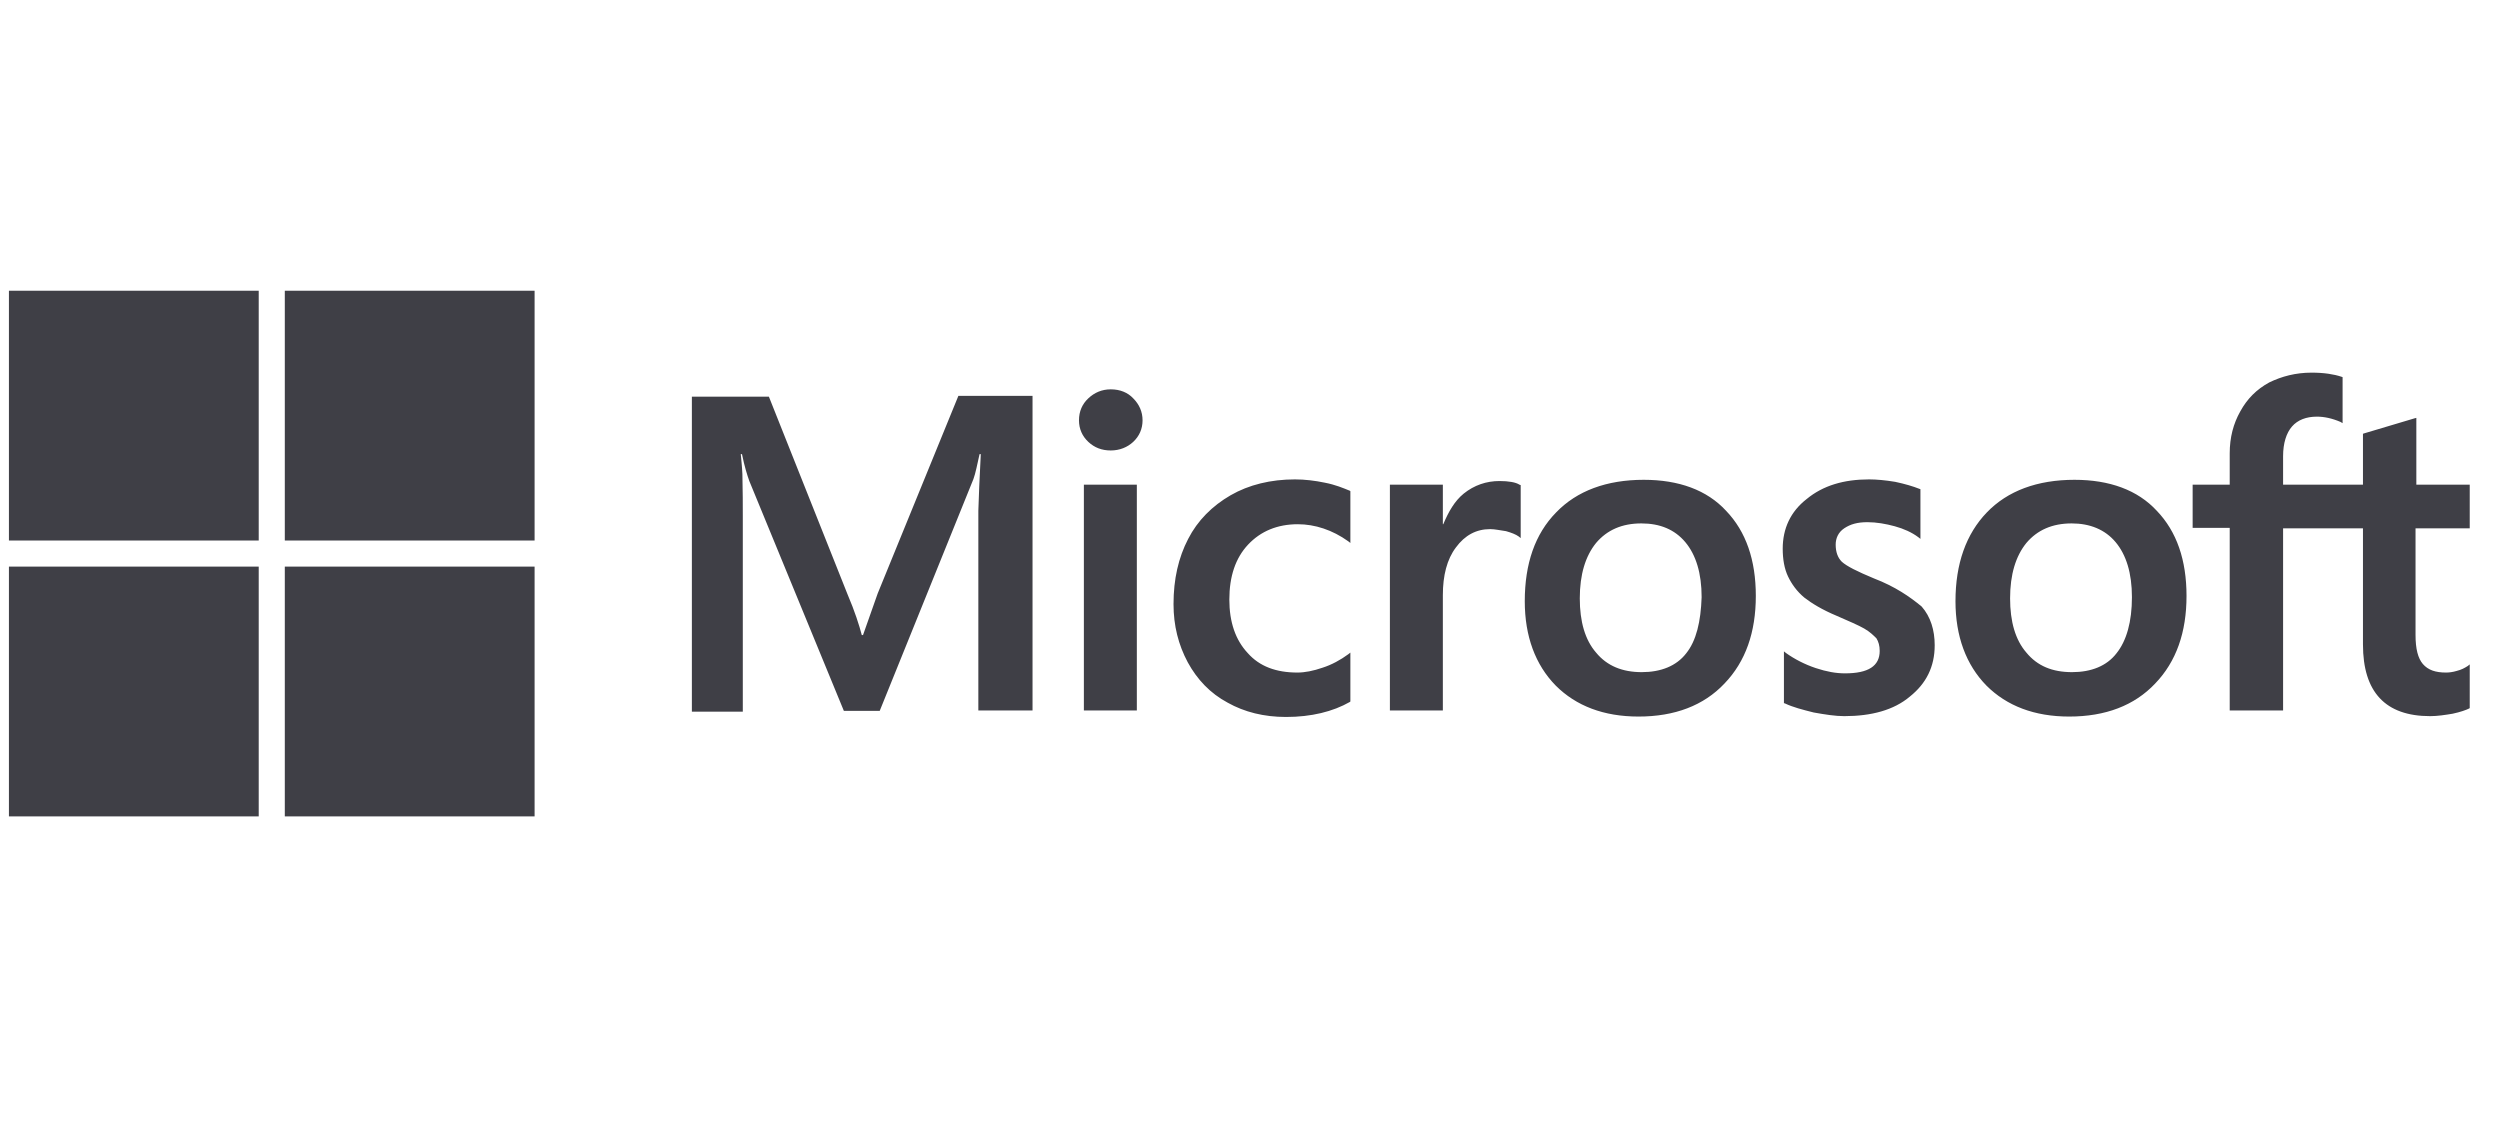
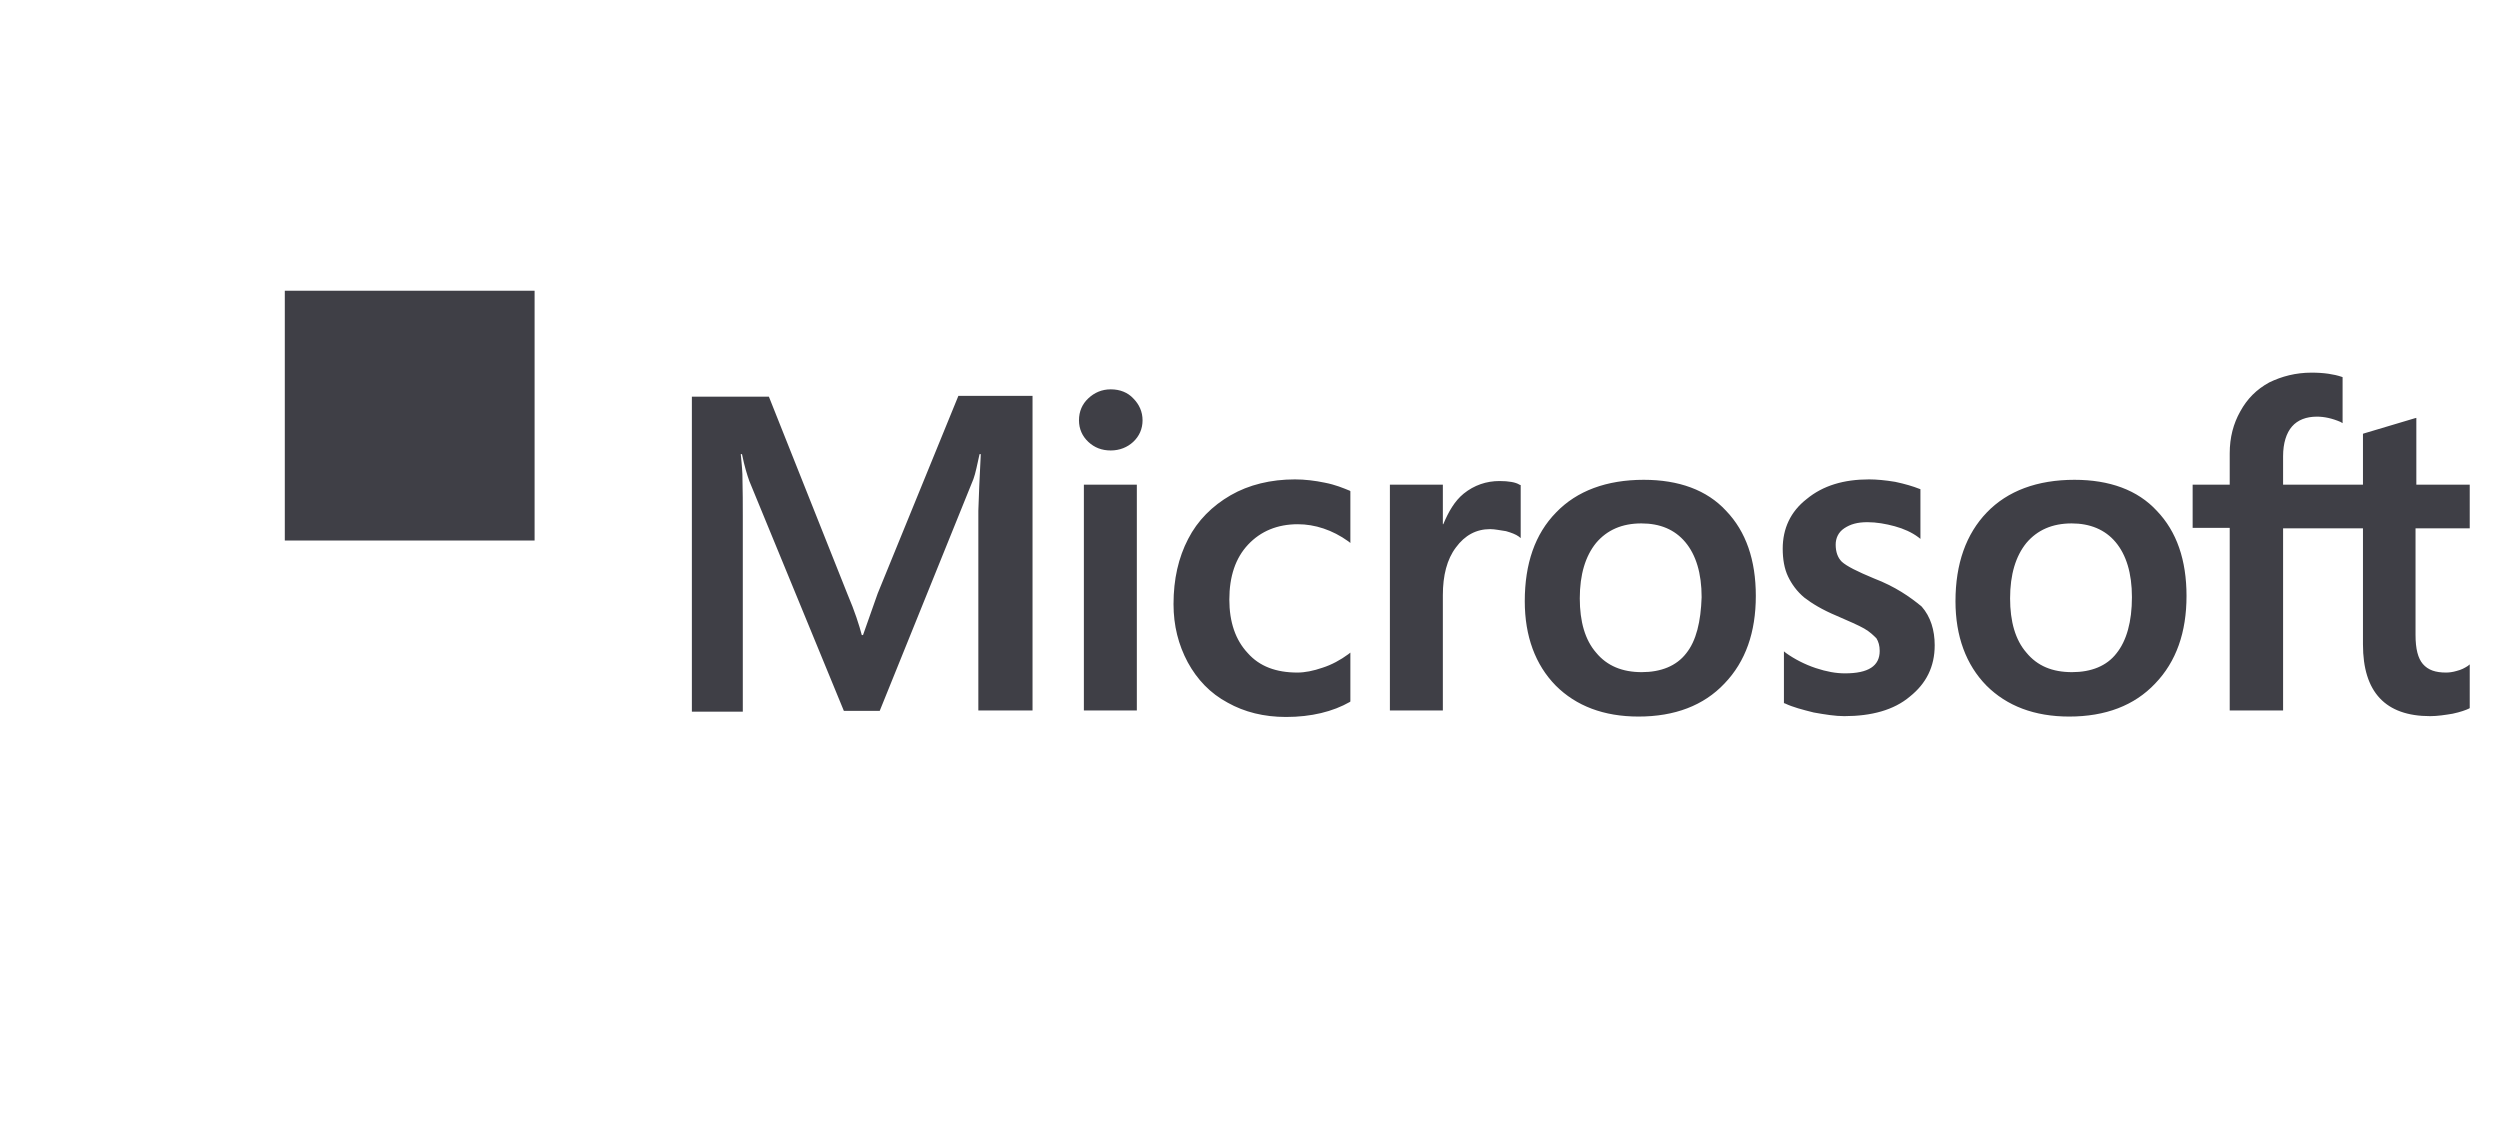
<svg xmlns="http://www.w3.org/2000/svg" width="140" height="64" viewBox="0 0 140 64" fill="none">
  <path d="M49.15 33.236L48.329 35.563H48.26C48.123 35.039 47.873 34.24 47.462 33.282L43.058 22.214H38.745V39.853H41.597V28.969C41.597 28.284 41.597 27.508 41.574 26.55C41.552 26.071 41.506 25.706 41.483 25.432H41.552C41.688 26.116 41.848 26.618 41.962 26.938L47.256 39.808H49.264L54.513 26.824C54.627 26.527 54.741 25.934 54.855 25.432H54.924C54.855 26.732 54.809 27.896 54.787 28.604V39.785H57.822V22.169H53.669L49.15 33.236ZM60.697 27.143H63.663V39.785H60.697V27.143ZM62.203 21.803C61.701 21.803 61.29 21.986 60.948 22.305C60.606 22.625 60.423 23.036 60.423 23.538C60.423 24.017 60.606 24.428 60.948 24.747C61.29 25.067 61.701 25.226 62.203 25.226C62.705 25.226 63.139 25.044 63.458 24.747C63.8 24.428 63.983 24.017 63.983 23.538C63.983 23.059 63.8 22.648 63.458 22.305C63.161 21.986 62.728 21.803 62.203 21.803ZM74.183 27.029C73.635 26.915 73.065 26.846 72.517 26.846C71.171 26.846 69.939 27.143 68.912 27.736C67.885 28.33 67.063 29.151 66.538 30.178C65.991 31.228 65.717 32.437 65.717 33.829C65.717 35.039 65.991 36.111 66.516 37.092C67.04 38.051 67.771 38.827 68.752 39.351C69.688 39.876 70.783 40.15 72.015 40.15C73.43 40.15 74.639 39.853 75.598 39.306L75.621 39.283V36.545L75.506 36.636C75.073 36.955 74.571 37.229 74.069 37.389C73.544 37.572 73.065 37.663 72.654 37.663C71.468 37.663 70.532 37.321 69.87 36.568C69.186 35.837 68.843 34.833 68.843 33.578C68.843 32.278 69.186 31.251 69.893 30.498C70.6 29.745 71.536 29.357 72.677 29.357C73.635 29.357 74.617 29.676 75.506 30.315L75.621 30.406V27.508L75.598 27.485C75.21 27.326 74.776 27.143 74.183 27.029ZM83.972 26.938C83.242 26.938 82.558 27.166 81.964 27.645C81.462 28.056 81.12 28.649 80.823 29.357H80.8V27.143H77.834V39.785H80.8V33.327C80.8 32.232 81.029 31.319 81.531 30.657C82.033 29.973 82.672 29.631 83.448 29.631C83.721 29.631 83.995 29.699 84.337 29.745C84.657 29.836 84.885 29.927 85.045 30.041L85.159 30.133V27.166L85.091 27.143C84.885 27.006 84.474 26.938 83.972 26.938ZM92.05 26.869C89.974 26.869 88.308 27.485 87.144 28.695C85.958 29.904 85.387 31.57 85.387 33.669C85.387 35.632 85.98 37.229 87.121 38.393C88.262 39.534 89.814 40.127 91.754 40.127C93.784 40.127 95.405 39.511 96.569 38.279C97.755 37.047 98.326 35.404 98.326 33.373C98.326 31.365 97.778 29.767 96.66 28.604C95.587 27.44 94.013 26.869 92.05 26.869ZM94.424 36.59C93.876 37.298 93.009 37.64 91.936 37.64C90.864 37.64 89.997 37.298 89.38 36.545C88.764 35.837 88.468 34.81 88.468 33.51C88.468 32.163 88.787 31.137 89.38 30.406C89.997 29.676 90.841 29.311 91.913 29.311C92.963 29.311 93.784 29.653 94.378 30.361C94.971 31.068 95.291 32.095 95.291 33.441C95.245 34.81 94.994 35.883 94.424 36.59ZM104.943 32.392C104.008 32.004 103.414 31.707 103.14 31.456C102.912 31.228 102.798 30.908 102.798 30.498C102.798 30.155 102.935 29.813 103.277 29.585C103.62 29.357 104.008 29.242 104.578 29.242C105.08 29.242 105.605 29.334 106.107 29.471C106.609 29.608 107.065 29.813 107.43 30.087L107.544 30.178V27.394L107.476 27.371C107.134 27.235 106.677 27.098 106.13 26.983C105.582 26.892 105.08 26.846 104.669 26.846C103.254 26.846 102.091 27.189 101.178 27.942C100.265 28.649 99.832 29.608 99.832 30.726C99.832 31.319 99.923 31.844 100.128 32.278C100.334 32.711 100.63 33.122 101.041 33.464C101.452 33.783 102.045 34.149 102.867 34.491C103.551 34.788 104.076 35.016 104.395 35.198C104.715 35.381 104.92 35.586 105.08 35.746C105.194 35.928 105.263 36.157 105.263 36.453C105.263 37.298 104.624 37.708 103.323 37.708C102.821 37.708 102.296 37.617 101.68 37.412C101.064 37.206 100.493 36.91 100.014 36.568L99.9 36.476V39.374L99.969 39.397C100.402 39.602 100.927 39.739 101.566 39.899C102.205 40.013 102.775 40.104 103.277 40.104C104.806 40.104 106.061 39.762 106.951 39.009C107.864 38.279 108.343 37.343 108.343 36.134C108.343 35.29 108.115 34.537 107.613 33.966C106.951 33.418 106.13 32.848 104.943 32.392ZM116.17 26.869C114.094 26.869 112.428 27.485 111.264 28.695C110.1 29.904 109.507 31.57 109.507 33.669C109.507 35.632 110.1 37.229 111.241 38.393C112.382 39.534 113.934 40.127 115.873 40.127C117.904 40.127 119.525 39.511 120.688 38.279C121.875 37.047 122.445 35.404 122.445 33.373C122.445 31.365 121.898 29.767 120.78 28.604C119.707 27.44 118.133 26.869 116.17 26.869ZM118.52 36.59C117.973 37.298 117.106 37.64 116.033 37.64C114.938 37.64 114.094 37.298 113.477 36.545C112.861 35.837 112.565 34.81 112.565 33.51C112.565 32.163 112.884 31.137 113.477 30.406C114.094 29.676 114.938 29.311 116.01 29.311C117.037 29.311 117.882 29.653 118.475 30.361C119.068 31.068 119.388 32.095 119.388 33.441C119.388 34.81 119.091 35.883 118.52 36.59ZM138.305 29.585V27.143H135.315V23.401L135.224 23.424L132.394 24.268L132.326 24.291V27.143H127.853V25.546C127.853 24.816 128.036 24.245 128.355 23.88C128.675 23.515 129.154 23.332 129.747 23.332C130.158 23.332 130.592 23.424 131.071 23.629L131.185 23.698V21.119L131.117 21.096C130.706 20.959 130.158 20.868 129.451 20.868C128.561 20.868 127.785 21.073 127.078 21.416C126.37 21.803 125.845 22.328 125.457 23.036C125.07 23.72 124.864 24.496 124.864 25.386V27.143H122.788V29.562H124.864V39.785H127.853V29.585H132.326V36.088C132.326 38.758 133.581 40.104 136.091 40.104C136.502 40.104 136.935 40.036 137.346 39.968C137.78 39.876 138.099 39.762 138.282 39.671L138.305 39.648V37.206L138.191 37.298C138.008 37.412 137.848 37.503 137.574 37.572C137.346 37.64 137.141 37.663 136.981 37.663C136.388 37.663 135.977 37.526 135.68 37.184C135.407 36.864 135.27 36.339 135.27 35.563V29.585H138.305Z" fill="#3F3F46" />
-   <path d="M0.5 16.281H14.488V30.269H0.5V16.281Z" fill="#3F3F46" />
  <path d="M15.949 16.281H29.937V30.269H15.949V16.281Z" fill="#3F3F46" />
-   <path d="M0.5 31.73H14.488V45.718H0.5V31.73Z" fill="#3F3F46" />
-   <path d="M15.949 31.73H29.937V45.718H15.949V31.73Z" fill="#3F3F46" />
+   <path d="M0.5 31.73H14.488V45.718V31.73Z" fill="#3F3F46" />
</svg>